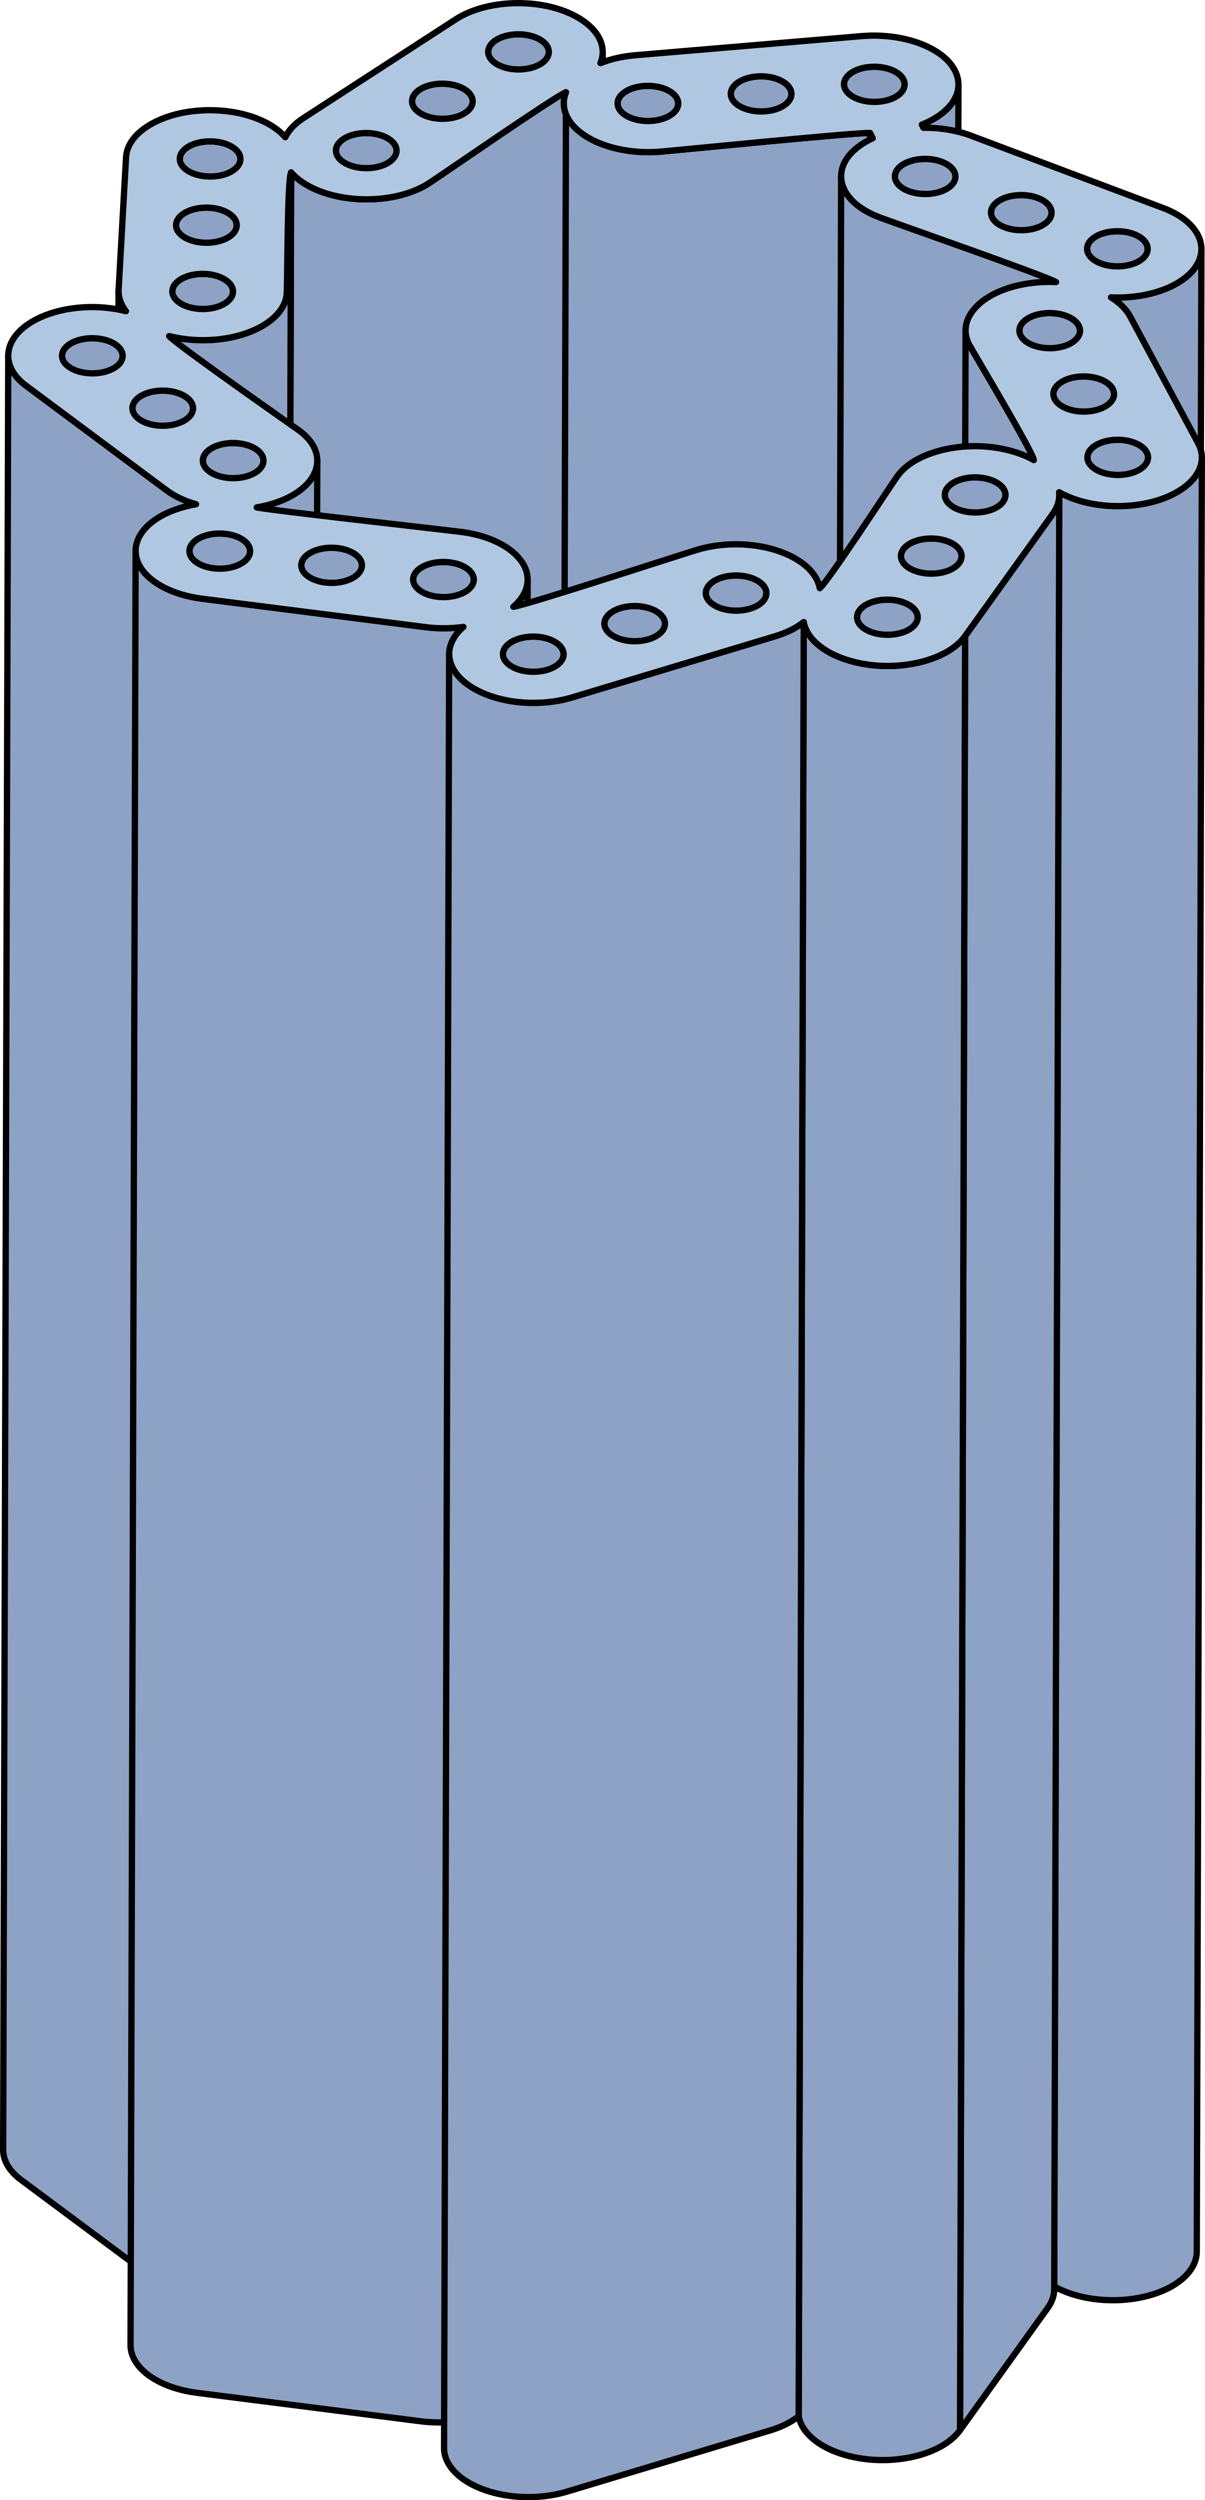
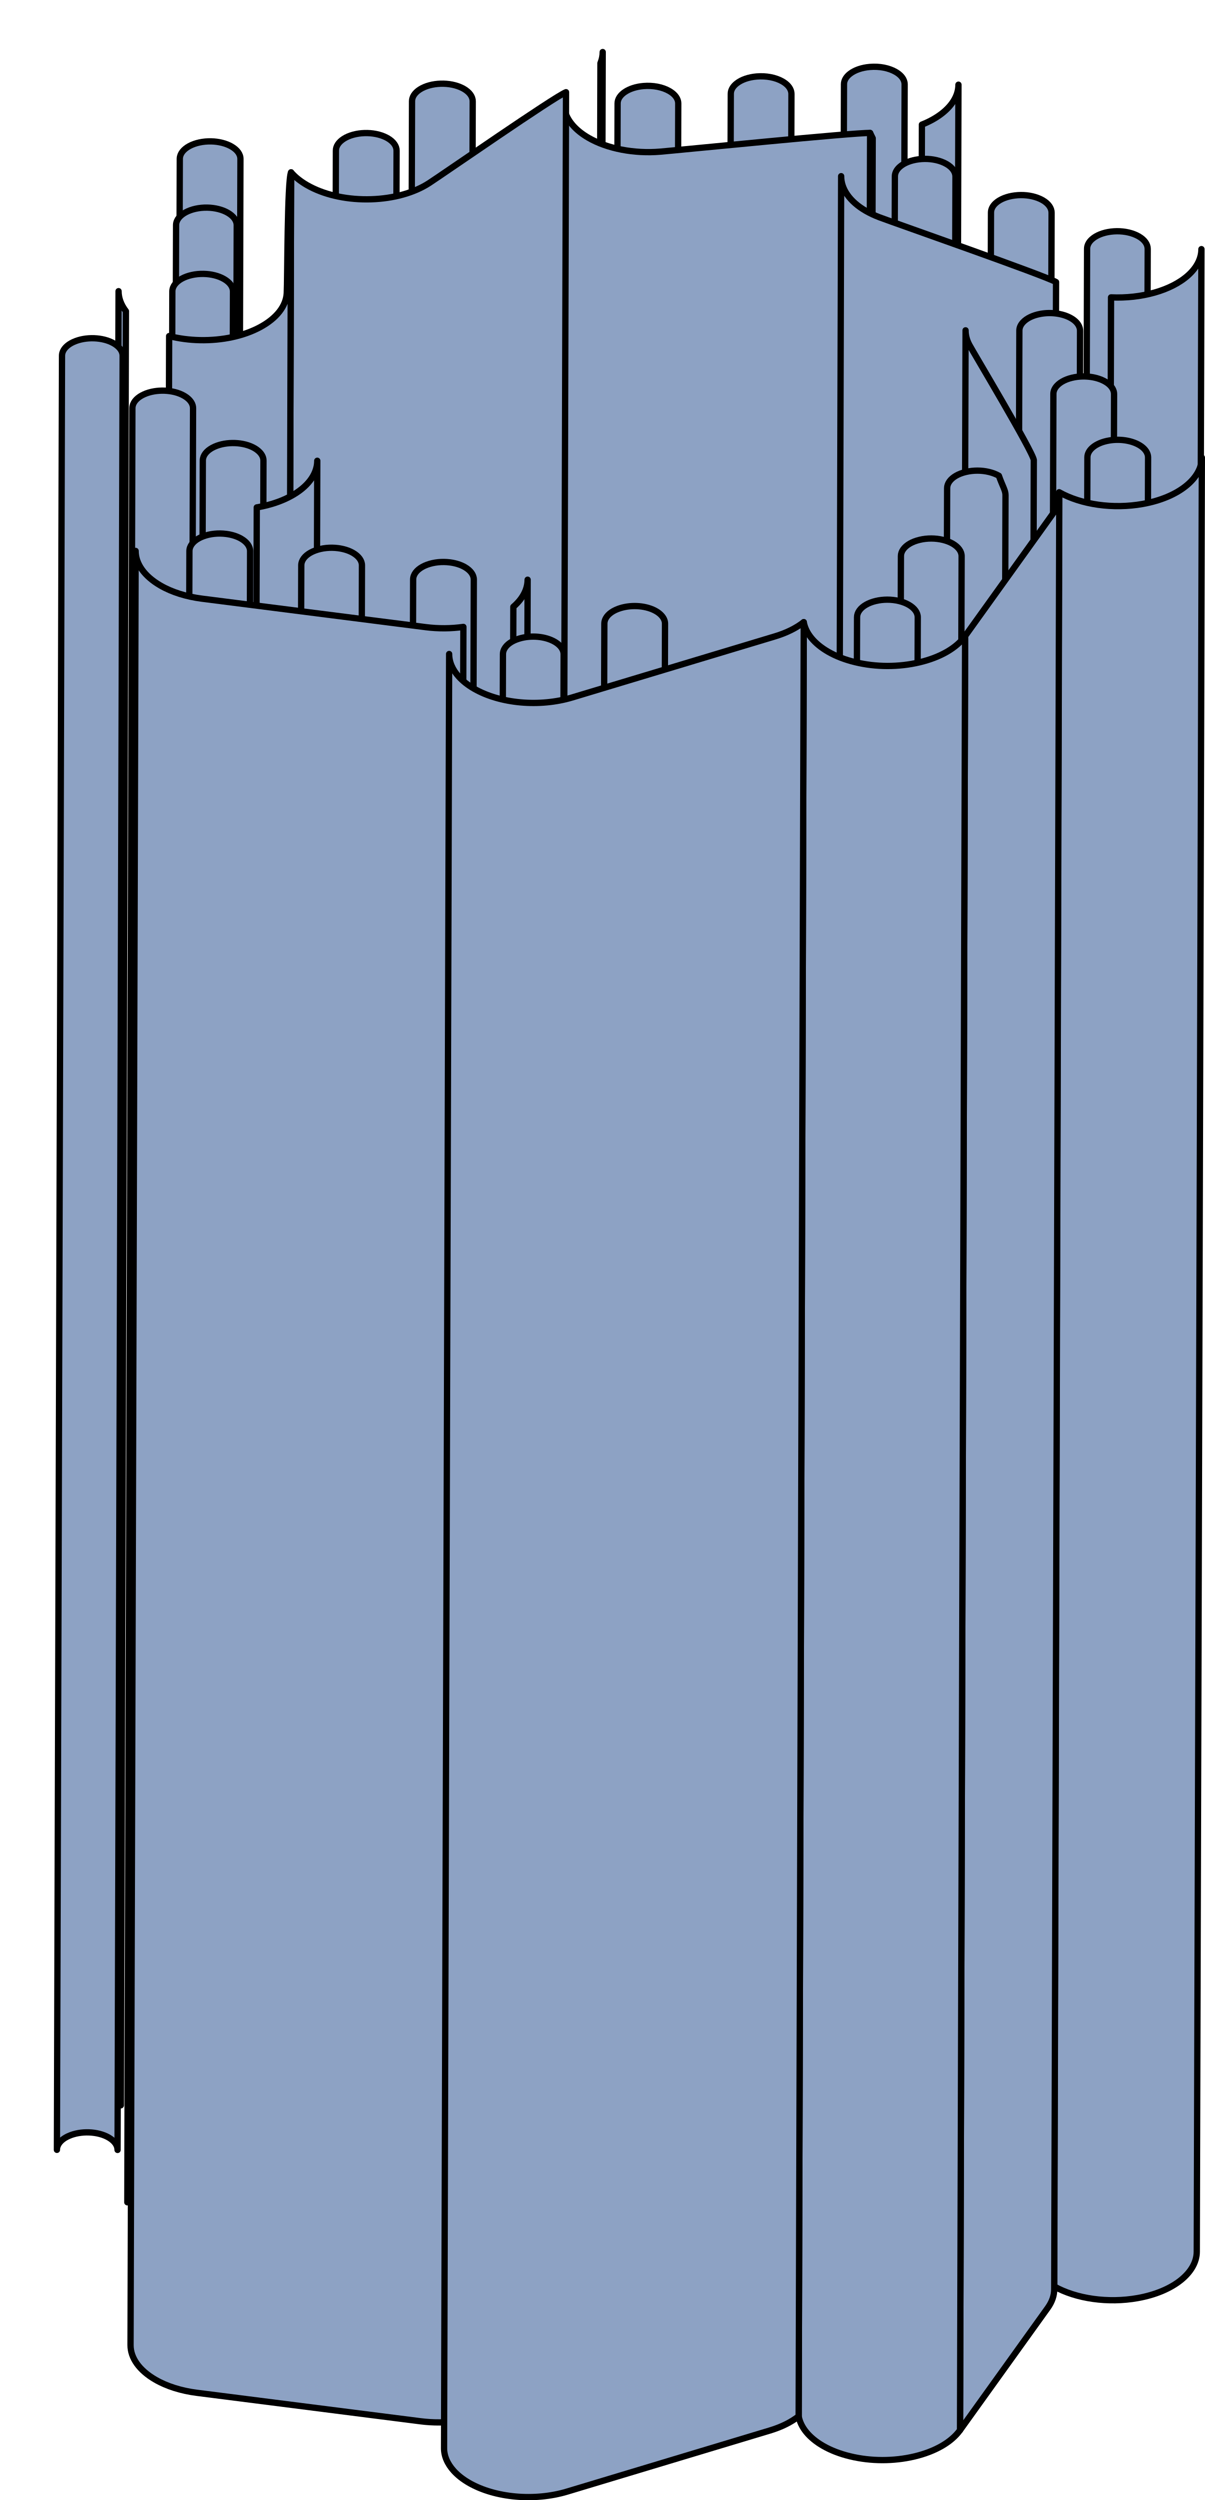
<svg xmlns="http://www.w3.org/2000/svg" version="1.1" id="Layer_1" x="0px" y="0px" width="383.297px" height="795.185px" viewBox="0 0 383.297 795.185" enable-background="new 0 0 383.297 795.185" xml:space="preserve">
  <g>
    <g enable-background="new    ">
-       <path fill="#8DA2C4" stroke="#000000" stroke-width="2" stroke-linecap="round" stroke-linejoin="round" stroke-miterlimit="10" d="    M171.74,12.554c-0.128-0.073-0.263-0.144-0.389-0.209c-1.93-1.003-4.407-1.508-6.978-1.427c-2.576,0.085-4.928,0.742-6.646,1.851    c-1.635,1.059-2.446,2.384-2.45,3.708c-0.537,190.211-1.081,380.402-1.617,570.614c0.003-1.323,0.814-2.648,2.449-3.708    c1.719-1.109,4.069-1.766,6.646-1.851c2.57-0.081,5.047,0.424,6.977,1.427c0.127,0.065,0.262,0.136,0.389,0.21    c1.892,1.092,2.845,2.531,2.841,3.973l1.618-570.614C174.585,15.085,173.631,13.646,171.74,12.554z" />
      <g>
        <path fill="#8DA2C4" stroke="#000000" stroke-width="2" stroke-linecap="round" stroke-linejoin="round" stroke-miterlimit="10" d="     M191.712,16.549l-1.617,570.613c-0.004,1.178-0.24,2.361-0.717,3.529l1.617-570.613C191.473,18.91,191.709,17.726,191.712,16.549     z" />
      </g>
      <path fill="#8DA2C4" stroke="#000000" stroke-width="2" stroke-linecap="round" stroke-linejoin="round" stroke-miterlimit="10" d="    M287.651,26.016c-0.307-1.205-1.254-2.289-2.729-3.14c-2.19-1.265-5.19-1.844-8.23-1.585c-2.558,0.214-4.8,0.992-6.333,2.186    c-1.245,0.969-1.894,2.118-1.897,3.303c-0.537,190.211-1.08,380.402-1.617,570.614c0.003-1.185,0.652-2.334,1.897-3.303    c1.533-1.195,3.774-1.973,6.332-2.186c3.041-0.259,6.041,0.32,8.231,1.585c1.475,0.851,2.422,1.935,2.729,3.14    c0.072,0.281,0.107,0.563,0.105,0.842c0.537-190.211,1.081-380.402,1.618-570.614C287.759,26.578,287.724,26.297,287.651,26.016z" />
      <path fill="#8DA2C4" stroke="#000000" stroke-width="2" stroke-linecap="round" stroke-linejoin="round" stroke-miterlimit="10" d="    M251.642,29.05c-0.305-1.198-1.246-2.286-2.728-3.141c-2.19-1.265-5.19-1.836-8.237-1.582c-2.544,0.214-4.786,0.992-6.326,2.189    c-1.242,0.967-1.894,2.114-1.896,3.303c-0.537,190.211-1.081,380.402-1.618,570.614c0.003-1.188,0.655-2.336,1.896-3.303    c1.54-1.198,3.782-1.976,6.326-2.189c3.048-0.254,6.048,0.316,8.237,1.581c1.481,0.855,2.423,1.942,2.729,3.141    c0.074,0.284,0.109,0.567,0.109,0.848c0.536-190.212,1.08-380.402,1.617-570.614C251.752,29.616,251.716,29.333,251.642,29.05z" />
      <g>
        <path fill="#8DA2C4" stroke="#000000" stroke-width="2" stroke-linecap="round" stroke-linejoin="round" stroke-miterlimit="10" d="     M150.365,32.226l-1.618,570.614c0.004-1.441-0.949-2.881-2.84-3.973c-0.128-0.074-0.262-0.144-0.396-0.213     c-3.971-2.058-10.079-1.865-13.617,0.427c-1.635,1.06-2.446,2.386-2.45,3.71l1.617-570.614c0.004-1.323,0.816-2.649,2.451-3.709     c3.537-2.293,9.646-2.485,13.616-0.428c0.134,0.07,0.269,0.14,0.396,0.214C149.416,29.346,150.369,30.785,150.365,32.226z" />
      </g>
      <path fill="#8DA2C4" stroke="#000000" stroke-width="2" stroke-linecap="round" stroke-linejoin="round" stroke-miterlimit="10" d="    M215.641,32.087c-0.308-1.198-1.254-2.281-2.735-3.137c-2.191-1.265-5.185-1.839-8.231-1.585    c-4.773,0.405-8.216,2.783-8.224,5.498l-1.618,570.614c0.008-2.715,3.451-5.093,8.225-5.498c3.047-0.254,6.04,0.32,8.231,1.586    c1.48,0.854,2.428,1.938,2.734,3.137c0.072,0.279,0.106,0.559,0.105,0.834l1.617-570.614    C215.746,32.646,215.712,32.367,215.641,32.087z" />
      <g>
        <path fill="#8DA2C4" stroke="#000000" stroke-width="2" stroke-linecap="round" stroke-linejoin="round" stroke-miterlimit="10" d="     M304.872,26.931c-0.537,190.211-1.081,380.403-1.618,570.614c-0.009,3.285-1.825,6.47-5.263,9.155     c-1.793,1.397-3.932,2.587-6.362,3.55l1.617-570.614c2.431-0.962,4.569-2.152,6.362-3.549     C303.046,33.401,304.862,30.217,304.872,26.931z" />
      </g>
      <g>
        <polygon fill="#8DA2C4" stroke="#000000" stroke-width="2" stroke-linecap="round" stroke-linejoin="round" stroke-miterlimit="10" points="     277.596,43.975 275.979,614.589 275.153,612.9 276.771,42.287    " />
      </g>
      <g>
        <path fill="#8DA2C4" stroke="#000000" stroke-width="2" stroke-linecap="round" stroke-linejoin="round" stroke-miterlimit="10" d="     M126.148,47.923l-1.618,570.614c0.004-1.44-0.949-2.879-2.839-3.971c-0.128-0.073-0.262-0.143-0.396-0.213     c-3.971-2.057-10.078-1.865-13.616,0.428c-1.634,1.06-2.446,2.385-2.45,3.707c0-8.559,0.057-19.971,0.081-28.53     c0.243-85.595,0.486-171.182,0.728-256.776c0.27-95.105,0.541-190.201,0.81-285.307c0.003-1.323,0.815-2.648,2.449-3.708     c3.538-2.292,9.646-2.484,13.616-0.428c0.135,0.07,0.269,0.14,0.396,0.213C125.199,45.044,126.152,46.483,126.148,47.923z" />
      </g>
      <g>
        <path fill="#8DA2C4" stroke="#000000" stroke-width="2" stroke-linecap="round" stroke-linejoin="round" stroke-miterlimit="10" d="     M177.722,603.424L179.34,32.81c-0.002,0.772,0.095,1.547,0.291,2.318c0.858,3.333,3.485,6.348,7.597,8.722     c5.97,3.447,14.493,5.083,22.813,4.383c6.685-0.564,61.786-6.097,66.73-5.946L275.153,612.9     c-4.944-0.15-60.045,5.383-66.73,5.946c-8.319,0.7-16.844-0.937-22.813-4.383c-4.112-2.374-6.738-5.39-7.597-8.722     C177.817,604.971,177.72,604.196,177.722,603.424z" />
      </g>
      <g>
        <path fill="#8DA2C4" stroke="#000000" stroke-width="2" stroke-linecap="round" stroke-linejoin="round" stroke-miterlimit="10" d="     M76.483,50.559c-0.537,190.211-1.08,380.402-1.617,570.613c0.004-1.499-0.999-2.896-2.85-3.965     c-1.729-0.999-4.036-1.582-6.48-1.633c-2.572-0.053-5.031,0.482-6.916,1.496c-1.878,1.018-2.959,2.4-3.039,3.889     c-0.004,0.063-0.006,0.126-0.006,0.188l1.617-570.613c0-0.063,0.002-0.125,0.006-0.188c0.081-1.489,1.162-2.872,3.039-3.889     c1.885-1.014,4.344-1.549,6.916-1.497c2.444,0.051,4.752,0.634,6.48,1.632C75.485,47.662,76.487,49.06,76.483,50.559z" />
      </g>
      <path fill="#8DA2C4" stroke="#000000" stroke-width="2" stroke-linecap="round" stroke-linejoin="round" stroke-miterlimit="10" d="    M301.1,52.18c-0.479-0.276-1.003-0.527-1.577-0.741c-2.154-0.811-4.739-1.091-7.258-0.781c-2.525,0.313-4.684,1.168-6.076,2.415    c-1.032,0.921-1.537,1.973-1.541,3.02l-1.617,570.613c0.003-1.047,0.508-2.099,1.54-3.02c1.394-1.247,3.552-2.101,6.076-2.415    c2.519-0.31,5.104-0.029,7.259,0.781c0.574,0.215,1.098,0.465,1.576,0.741c1.864,1.076,2.828,2.521,2.824,3.974    c0.537-190.212,1.081-380.402,1.618-570.614C303.928,54.701,302.964,53.257,301.1,52.18z" />
      <g>
        <path fill="#8DA2C4" stroke="#000000" stroke-width="2" stroke-linecap="round" stroke-linejoin="round" stroke-miterlimit="10" d="     M180.044,29.319l-1.618,570.613c-3.72,1.467-39.067,26.01-43.563,28.927c-4.756,3.08-11.307,4.905-18.439,5.131     c-7.139,0.221-14-1.176-19.342-3.938c-0.371-0.191-0.723-0.387-1.072-0.59c-2.044-1.18-3.751-2.547-5.038-4.039L92.588,54.81     c1.287,1.493,2.995,2.86,5.038,4.04c0.351,0.203,0.701,0.398,1.072,0.59c5.342,2.761,12.203,4.158,19.343,3.937     c7.132-0.225,13.683-2.05,18.439-5.131C140.976,55.329,176.323,30.786,180.044,29.319z" />
      </g>
      <path fill="#8DA2C4" stroke="#000000" stroke-width="2" stroke-linecap="round" stroke-linejoin="round" stroke-miterlimit="10" d="    M331.672,63.681c-0.472-0.272-1.001-0.52-1.581-0.737c-2.162-0.815-4.741-1.091-7.26-0.781c-2.512,0.306-4.677,1.165-6.076,2.415    c-1.028,0.922-1.532,1.974-1.535,3.021l-1.617,570.614c0.002-1.047,0.506-2.099,1.535-3.021c1.398-1.249,3.564-2.108,6.076-2.414    c2.518-0.31,5.098-0.034,7.259,0.781c0.58,0.218,1.109,0.464,1.581,0.737c1.865,1.076,2.83,2.523,2.826,3.979l1.617-570.614    C334.501,66.205,333.536,64.758,331.672,63.681z" />
      <g>
        <path fill="#8DA2C4" stroke="#000000" stroke-width="2" stroke-linecap="round" stroke-linejoin="round" stroke-miterlimit="10" d="     M75.302,71.64c-0.537,190.211-1.08,380.402-1.617,570.614c0.004-1.5-1.004-2.905-2.854-3.973c-1.73-1-4.037-1.582-6.481-1.633     c-5.314-0.107-9.788,2.307-9.955,5.385c-0.003,0.059-0.005,0.117-0.005,0.176l1.617-570.614c0-0.059,0.002-0.117,0.006-0.175     c0.167-3.078,4.641-5.493,9.955-5.386c2.444,0.052,4.751,0.634,6.481,1.633C74.298,68.735,75.306,70.14,75.302,71.64z" />
      </g>
      <path fill="#8DA2C4" stroke="#000000" stroke-width="2" stroke-linecap="round" stroke-linejoin="round" stroke-miterlimit="10" d="    M362.247,75.19c-0.479-0.277-1.01-0.523-1.577-0.741c-2.162-0.815-4.741-1.091-7.266-0.785c-2.518,0.31-4.671,1.169-6.075,2.421    c-1.031,0.921-1.535,1.97-1.538,3.015l-1.618,570.614c0.004-1.046,0.508-2.095,1.538-3.015c1.405-1.254,3.558-2.113,6.076-2.422    c2.524-0.307,5.103-0.03,7.265,0.785c0.568,0.218,1.098,0.465,1.577,0.74c1.865,1.078,2.829,2.522,2.825,3.977l1.617-570.613    C365.075,77.712,364.111,76.267,362.247,75.19z" />
      <g>
        <path fill="#8DA2C4" stroke="#000000" stroke-width="2" stroke-linecap="round" stroke-linejoin="round" stroke-miterlimit="10" d="     M265.941,626.64l1.618-570.613c-0.012,4.038,2.668,8.055,7.856,11.05c1.314,0.759,2.782,1.445,4.339,2.035     c5.653,2.125,52.49,18.473,56.162,20.594L334.3,660.32c-3.673-2.123-50.51-18.471-56.163-20.596     c-1.557-0.59-3.023-1.275-4.339-2.034C268.61,634.695,265.931,630.678,265.941,626.64z" />
      </g>
      <path fill="#8DA2C4" stroke="#000000" stroke-width="2" stroke-linecap="round" stroke-linejoin="round" stroke-miterlimit="10" d="    M71.263,88.741c-1.736-1.002-4.037-1.582-6.481-1.633c-5.314-0.107-9.78,2.304-9.954,5.386c-0.004,0.059-0.006,0.117-0.006,0.175    c-0.537,190.211-1.08,380.402-1.617,570.614c0-0.059,0.002-0.117,0.005-0.176c0.174-3.082,4.64-5.492,9.955-5.385    c2.444,0.051,4.744,0.629,6.481,1.633c1.849,1.066,2.857,2.473,2.854,3.975c0.537-190.212,1.08-380.403,1.617-570.614    C74.121,91.215,73.112,89.809,71.263,88.741z" />
      <g>
        <path fill="#8DA2C4" stroke="#000000" stroke-width="2" stroke-linecap="round" stroke-linejoin="round" stroke-miterlimit="10" d="     M382.159,79.23c-0.537,190.211-1.08,380.402-1.617,570.613c-0.009,2.898-1.402,5.809-4.252,8.359     c-5.389,4.811-14.844,7.436-24.5,6.99l1.617-570.614c9.656,0.446,19.111-2.179,24.5-6.989     C380.757,85.038,382.151,82.128,382.159,79.23z" />
      </g>
      <g>
        <path fill="#8DA2C4" stroke="#000000" stroke-width="2" stroke-linecap="round" stroke-linejoin="round" stroke-miterlimit="10" d="     M36.094,663.217c0.537-190.211,1.081-380.402,1.618-570.613c-0.007,2.18,0.811,4.365,2.343,6.367l-1.618,570.613     C36.905,667.582,36.088,665.396,36.094,663.217z" />
      </g>
      <path fill="#8DA2C4" stroke="#000000" stroke-width="2" stroke-linecap="round" stroke-linejoin="round" stroke-miterlimit="10" d="    M343.11,103.515c-0.476-0.885-1.282-1.659-2.399-2.304c-2.548-1.471-6.248-2.006-9.675-1.397    c-2.461,0.439-4.472,1.408-5.675,2.728c-0.735,0.808-1.108,1.688-1.11,2.577l-1.618,570.613c0.003-0.887,0.376-1.768,1.11-2.576    c1.203-1.318,3.215-2.289,5.676-2.727c3.426-0.609,7.127-0.074,9.674,1.396c1.118,0.646,1.924,1.42,2.4,2.305    c0.297,0.549,0.443,1.109,0.441,1.668c0.537-190.211,1.081-380.402,1.618-570.613C343.554,104.625,343.408,104.063,343.11,103.515    z" />
      <g>
        <path fill="#8DA2C4" stroke="#000000" stroke-width="2" stroke-linecap="round" stroke-linejoin="round" stroke-miterlimit="10" d="     M92.588,54.81l-1.617,570.614c-1.227,2.51-1.154,34.533-1.375,38.439c-0.231,4.137-3.239,7.971-8.448,10.789     c-5.221,2.82-12.028,4.291-19.17,4.145c-3.393-0.07-6.717-0.514-9.795-1.297l1.618-570.615c3.078,0.785,6.401,1.227,9.795,1.297     c7.141,0.147,13.949-1.323,19.17-4.144c5.208-2.82,8.216-6.653,8.448-10.79C91.434,89.342,91.362,57.32,92.588,54.81z" />
      </g>
      <g>
        <path fill="#8DA2C4" stroke="#000000" stroke-width="2" stroke-linecap="round" stroke-linejoin="round" stroke-miterlimit="10" d="     M39.013,113.163c-0.537,190.211-1.081,380.402-1.618,570.614c0.003-1.238-0.705-2.436-2.04-3.43     c-0.257-0.191-0.531-0.371-0.818-0.537c-3.43-1.98-8.902-2.178-12.725-0.453c-2.432,1.09-3.703,2.73-3.708,4.391l0,0     c0.537-190.212,1.081-380.402,1.618-570.614c0.004-1.66,1.276-3.3,3.707-4.392c3.822-1.725,9.296-1.526,12.725,0.454     c0.287,0.166,0.562,0.347,0.818,0.538C38.308,110.729,39.016,111.925,39.013,113.163z" />
      </g>
      <path fill="#8DA2C4" stroke="#000000" stroke-width="2" stroke-linecap="round" stroke-linejoin="round" stroke-miterlimit="10" d="    M353.935,123.667c-0.476-0.884-1.282-1.659-2.399-2.303c-2.548-1.471-6.255-2.002-9.681-1.394    c-2.461,0.438-4.474,1.408-5.675,2.728c-0.733,0.807-1.106,1.689-1.109,2.581l-1.618,570.614c0.003-0.891,0.377-1.773,1.11-2.582    c1.2-1.318,3.214-2.289,5.674-2.727c3.426-0.609,7.134-0.078,9.681,1.393c1.117,0.645,1.924,1.42,2.399,2.305    c0.296,0.551,0.442,1.115,0.44,1.676c0.537-190.211,1.08-380.401,1.617-570.613C354.376,124.783,354.23,124.218,353.935,123.667z" />
      <path fill="#8DA2C4" stroke="#000000" stroke-width="2" stroke-linecap="round" stroke-linejoin="round" stroke-miterlimit="10" d="    M59.37,126.4c-0.262-0.188-0.537-0.369-0.83-0.539c-3.428-1.979-8.896-2.175-12.711-0.453c-2.025,0.91-3.316,2.23-3.639,3.712    c-0.049,0.23-0.073,0.459-0.074,0.688l-1.617,570.614c0-0.229,0.025-0.457,0.074-0.688c0.322-1.482,1.612-2.803,3.638-3.713    c3.815-1.721,9.283-1.525,12.711,0.453c0.294,0.17,0.568,0.352,0.831,0.539c1.338,0.996,2.042,2.197,2.039,3.438    c0.536-190.212,1.08-380.403,1.617-570.614C61.413,128.597,60.709,127.396,59.37,126.4z" />
      <path fill="#8DA2C4" stroke="#000000" stroke-width="2" stroke-linecap="round" stroke-linejoin="round" stroke-miterlimit="10" d="    M364.751,143.823c-0.476-0.885-1.281-1.659-2.398-2.304c-2.548-1.471-6.255-2.01-9.682-1.394    c-4.123,0.733-6.774,2.936-6.781,5.316c-0.537,190.211-1.08,380.402-1.617,570.613c0.006-2.379,2.658-4.582,6.781-5.314    c3.426-0.617,7.133-0.078,9.681,1.393c1.117,0.645,1.923,1.42,2.399,2.305c0.296,0.547,0.441,1.109,0.439,1.67    c0.537-190.213,1.081-380.403,1.618-570.615C365.192,144.933,365.047,144.371,364.751,143.823z" />
      <g>
        <path fill="#8DA2C4" stroke="#000000" stroke-width="2" stroke-linecap="round" stroke-linejoin="round" stroke-miterlimit="10" d="     M305.518,675.676c0.537-190.212,1.081-380.402,1.618-570.614c-0.005,1.557,0.4,3.123,1.225,4.653     c1.285,2.41,20.213,33.994,20.481,36.611l-1.618,570.613c-0.269-2.617-19.195-34.201-20.481-36.611     C305.919,678.799,305.513,677.232,305.518,675.676z" />
      </g>
      <g>
        <path fill="#8DA2C4" stroke="#000000" stroke-width="2" stroke-linecap="round" stroke-linejoin="round" stroke-miterlimit="10" d="     M83.805,146.498c-0.537,190.211-1.081,380.403-1.618,570.614c0.004-1.238-0.705-2.434-2.041-3.43     c-0.255-0.191-0.53-0.371-0.824-0.541c-3.429-1.98-8.896-2.176-12.711-0.453c-2.031,0.914-3.321,2.234-3.638,3.713     c-0.05,0.23-0.074,0.461-0.075,0.691l0,0c0.537-190.212,1.081-380.402,1.618-570.614c0.001-0.229,0.025-0.46,0.074-0.692     c0.316-1.478,1.606-2.798,3.638-3.712c3.814-1.722,9.283-1.526,12.712,0.453c0.294,0.169,0.569,0.35,0.824,0.542     C83.1,144.063,83.808,145.259,83.805,146.498z" />
      </g>
      <g>
-         <path fill="#8DA2C4" stroke="#000000" stroke-width="2" stroke-linecap="round" stroke-linejoin="round" stroke-miterlimit="10" d="     M319.839,157.421c-0.537,190.211-1.081,380.402-1.617,570.614c0.004-1.459-0.984-2.893-2.852-3.971     c-0.888-0.512-1.934-0.91-3.106-1.197c-2.377-0.578-5.005-0.582-7.382-0.016c-2.384,0.566-4.236,1.635-5.227,3.01     c-0.498,0.693-0.74,1.42-0.742,2.139l0,0c0.537-190.212,1.08-380.403,1.617-570.614c0.002-0.719,0.245-1.445,0.742-2.139     c0.991-1.375,2.844-2.444,5.227-3.008c2.377-0.567,5.006-0.564,7.382,0.015c1.174,0.288,2.22,0.686,3.107,1.198     C318.854,154.529,319.843,155.962,319.839,157.421z" />
+         <path fill="#8DA2C4" stroke="#000000" stroke-width="2" stroke-linecap="round" stroke-linejoin="round" stroke-miterlimit="10" d="     M319.839,157.421c-0.537,190.211-1.081,380.402-1.617,570.614c0.004-1.459-0.984-2.893-2.852-3.971     c-0.888-0.512-1.934-0.91-3.106-1.197c-2.377-0.578-5.005-0.582-7.382-0.016c-2.384,0.566-4.236,1.635-5.227,3.01     l0,0c0.537-190.212,1.08-380.403,1.617-570.614c0.002-0.719,0.245-1.445,0.742-2.139     c0.991-1.375,2.844-2.444,5.227-3.008c2.377-0.567,5.006-0.564,7.382,0.015c1.174,0.288,2.22,0.686,3.107,1.198     C318.854,154.529,319.843,155.962,319.839,157.421z" />
      </g>
      <g>
-         <path fill="#8DA2C4" stroke="#000000" stroke-width="2" stroke-linecap="round" stroke-linejoin="round" stroke-miterlimit="10" d="     M1,683.715l1.618-570.613c-0.01,3.341,1.833,6.71,5.648,9.55c0.703,0.516,40.638,30.237,44.793,33.334     c0.702,0.516,1.461,1.013,2.26,1.474c2.057,1.187,4.442,2.175,7.043,2.919l-1.617,570.615c-2.602-0.746-4.987-1.732-7.043-2.92     c-0.799-0.461-1.559-0.959-2.261-1.475c-4.154-3.098-44.09-32.818-44.793-33.334C2.833,690.426,0.991,687.057,1,683.715z" />
-       </g>
+         </g>
      <g>
        <path fill="#8DA2C4" stroke="#000000" stroke-width="2" stroke-linecap="round" stroke-linejoin="round" stroke-miterlimit="10" d="     M382.297,145.535l-1.618,570.613c-0.018,6.596-7.367,12.703-18.801,14.744c-9.384,1.674-19.543,0.246-26.592-3.727l1.617-570.614     c7.049,3.974,17.208,5.4,26.592,3.727C374.929,158.238,382.278,152.131,382.297,145.535z" />
      </g>
      <g>
        <path fill="#8DA2C4" stroke="#000000" stroke-width="2" stroke-linecap="round" stroke-linejoin="round" stroke-miterlimit="10" d="     M100.919,146.54c-0.537,190.211-1.081,380.401-1.618,570.614c-0.002,0.629-0.069,1.264-0.204,1.898     c-0.875,4.104-4.463,7.764-10.1,10.301c-2.672,1.205-5.709,2.098-8.938,2.635l1.617-570.614c3.229-0.538,6.267-1.431,8.939-2.636     c5.637-2.536,9.224-6.197,10.099-10.299C100.849,147.804,100.917,147.17,100.919,146.54z" />
      </g>
      <g>
        <path fill="#8DA2C4" stroke="#000000" stroke-width="2" stroke-linecap="round" stroke-linejoin="round" stroke-miterlimit="10" d="     M79.554,175.295c-0.537,190.211-1.08,380.402-1.617,570.613c0.004-1.477-1.004-2.908-2.863-3.982     c-1.302-0.752-2.94-1.271-4.75-1.5c-2.515-0.32-5.098-0.055-7.262,0.752c-2.173,0.803-3.66,2.055-4.207,3.51     c-0.146,0.391-0.218,0.785-0.219,1.176l1.618-570.614c0.001-0.391,0.073-0.785,0.218-1.176c0.547-1.456,2.035-2.706,4.207-3.509     c2.165-0.808,4.748-1.073,7.263-0.752c1.809,0.229,3.448,0.749,4.75,1.5C78.55,172.385,79.558,173.818,79.554,175.295z" />
      </g>
      <g>
        <path fill="#8DA2C4" stroke="#000000" stroke-width="2" stroke-linecap="round" stroke-linejoin="round" stroke-miterlimit="10" d="     M305.882,176.875c-0.537,190.211-1.08,380.402-1.617,570.613c0.004-1.459-0.987-2.893-2.855-3.971     c-0.888-0.512-1.927-0.914-3.1-1.201c-2.384-0.576-5.006-0.582-7.383-0.016c-2.383,0.564-4.236,1.633-5.227,3.008     c-0.498,0.695-0.74,1.42-0.742,2.141l1.617-570.615c0.002-0.719,0.245-1.445,0.742-2.139c0.99-1.375,2.844-2.443,5.227-3.008     c2.377-0.567,4.999-0.56,7.383,0.015c1.173,0.288,2.213,0.689,3.1,1.202C304.896,173.983,305.886,175.416,305.882,176.875z" />
      </g>
      <g>
        <path fill="#8DA2C4" stroke="#000000" stroke-width="2" stroke-linecap="round" stroke-linejoin="round" stroke-miterlimit="10" d="     M115.133,179.811c-0.537,190.212-1.081,380.402-1.618,570.613c0.004-1.475-1.001-2.9-2.86-3.975     c-1.296-0.748-2.94-1.264-4.749-1.5c-2.517-0.32-5.092-0.053-7.265,0.752c-2.165,0.807-3.66,2.053-4.204,3.51     c-0.148,0.393-0.221,0.787-0.222,1.178l0,0c0.537-190.211,1.081-380.402,1.618-570.613c0.001-0.392,0.073-0.787,0.221-1.179     c0.545-1.457,2.039-2.703,4.205-3.51c2.172-0.804,4.748-1.072,7.264-0.752c1.809,0.236,3.453,0.752,4.749,1.5     C114.132,176.909,115.137,178.336,115.133,179.811z" />
      </g>
      <g>
        <path fill="#8DA2C4" stroke="#000000" stroke-width="2" stroke-linecap="round" stroke-linejoin="round" stroke-miterlimit="10" d="     M150.713,184.333l-1.617,570.614c0.004-1.475-1.001-2.9-2.854-3.971c-1.303-0.752-2.947-1.27-4.749-1.502     c-2.522-0.316-5.104-0.051-7.271,0.75c-2.165,0.807-3.66,2.053-4.206,3.508c-0.146,0.393-0.218,0.787-0.218,1.178     c0.536-190.213,1.08-380.403,1.617-570.615c0.001-0.391,0.072-0.785,0.218-1.177c0.546-1.456,2.042-2.702,4.207-3.509     c2.165-0.8,4.748-1.065,7.27-0.748c1.802,0.232,3.446,0.748,4.749,1.5C149.713,181.433,150.718,182.859,150.713,184.333z" />
      </g>
      <g>
-         <path fill="#8DA2C4" stroke="#000000" stroke-width="2" stroke-linecap="round" stroke-linejoin="round" stroke-miterlimit="10" d="     M243.787,188.646c-0.537,190.211-1.081,380.403-1.618,570.614c0.003-0.875-0.351-1.764-1.099-2.594     c-0.462-0.516-1.049-0.98-1.745-1.381c-2.994-1.729-7.527-2.135-11.277-1.008c-2.273,0.688-3.96,1.852-4.722,3.277     c-0.298,0.549-0.446,1.111-0.448,1.67c0.537-190.212,1.081-380.403,1.618-570.614c0.001-0.559,0.149-1.12,0.448-1.669     c0.761-1.427,2.447-2.591,4.722-3.277c3.749-1.127,8.282-0.722,11.276,1.006c0.696,0.402,1.284,0.866,1.746,1.383     C243.437,186.882,243.79,187.771,243.787,188.646z" />
-       </g>
+         </g>
      <g>
        <path fill="#8DA2C4" stroke="#000000" stroke-width="2" stroke-linecap="round" stroke-linejoin="round" stroke-miterlimit="10" d="     M167.832,184.37l-1.618,570.615c-0.003,1.088-0.204,2.186-0.611,3.275c-0.72,1.92-2.053,3.73-3.928,5.346l1.617-570.615     c1.875-1.614,3.208-3.424,3.929-5.345C167.628,186.556,167.829,185.458,167.832,184.37z" />
      </g>
      <g>
        <path fill="#8DA2C4" stroke="#000000" stroke-width="2" stroke-linecap="round" stroke-linejoin="round" stroke-miterlimit="10" d="     M291.928,196.324c-0.537,190.211-1.081,380.403-1.618,570.614c0.004-1.459-0.987-2.893-2.855-3.971     c-0.889-0.512-1.934-0.92-3.1-1.203c-4.914-1.189-10.569,0.152-12.609,2.994c-0.498,0.695-0.742,1.424-0.744,2.145l1.618-570.614     c0.002-0.721,0.245-1.449,0.744-2.144c2.04-2.842,7.695-4.184,12.608-2.994c1.166,0.284,2.212,0.69,3.1,1.202     C290.939,193.432,291.932,194.864,291.928,196.324z" />
      </g>
      <g>
        <path fill="#8DA2C4" stroke="#000000" stroke-width="2" stroke-linecap="round" stroke-linejoin="round" stroke-miterlimit="10" d="     M211.534,198.36l-1.617,570.614c0.002-0.875-0.352-1.766-1.102-2.594c-0.455-0.514-1.049-0.98-1.746-1.383     c-2.994-1.729-7.527-2.127-11.274-1c-2.275,0.686-3.962,1.852-4.729,3.273c-0.295,0.547-0.441,1.105-0.443,1.662l1.617-570.613     c0.002-0.557,0.148-1.116,0.443-1.662c0.768-1.423,2.455-2.588,4.73-3.273c3.746-1.128,8.28-0.73,11.274,0.999     c0.696,0.402,1.29,0.87,1.745,1.383C211.183,196.596,211.536,197.485,211.534,198.36z" />
      </g>
      <g>
        <path fill="#8DA2C4" stroke="#000000" stroke-width="2" stroke-linecap="round" stroke-linejoin="round" stroke-miterlimit="10" d="     M41.521,745.832c0.537-190.211,1.081-380.402,1.618-570.614c-0.012,4.092,2.774,8.05,7.919,11.02     c3.621,2.09,8.179,3.531,13.191,4.169c6.662,0.848,66.155,8.412,71.161,9.053c4,0.509,8.072,0.479,11.989-0.074L145.781,770     c-3.916,0.553-7.989,0.582-11.988,0.074c-5.006-0.641-64.499-8.205-71.161-9.053c-5.014-0.639-9.57-2.078-13.191-4.17     C44.296,753.883,41.509,749.924,41.521,745.832z" />
      </g>
      <g>
        <path fill="#8DA2C4" stroke="#000000" stroke-width="2" stroke-linecap="round" stroke-linejoin="round" stroke-miterlimit="10" d="     M336.952,157.499c-0.537,190.211-1.081,380.402-1.617,570.615c-0.006,2.01-0.699,4.006-2.052,5.898     c-2.589,3.605-25.276,35.215-27.91,38.896l1.618-570.615c2.633-3.682,25.32-35.291,27.91-38.896     C336.254,161.504,336.946,159.509,336.952,157.499z" />
      </g>
      <g>
        <path fill="#8DA2C4" stroke="#000000" stroke-width="2" stroke-linecap="round" stroke-linejoin="round" stroke-miterlimit="10" d="     M179.288,208.083l-1.617,570.614c0.002-0.895-0.369-1.783-1.104-2.6c-0.468-0.514-1.057-0.979-1.752-1.379     c-2.994-1.729-7.528-2.135-11.27-1.004c-2.288,0.686-3.967,1.848-4.736,3.271c-0.297,0.547-0.445,1.109-0.447,1.666     l1.618-570.613c0.001-0.558,0.149-1.119,0.446-1.667c0.77-1.423,2.449-2.584,4.736-3.27c3.741-1.131,8.275-0.726,11.271,1.003     c0.694,0.401,1.283,0.866,1.751,1.378C178.919,206.301,179.29,207.189,179.288,208.083z" />
      </g>
      <g>
        <path fill="#8DA2C4" stroke="#000000" stroke-width="2" stroke-linecap="round" stroke-linejoin="round" stroke-miterlimit="10" d="     M306.991,202.293l-1.618,570.615c-2.741,3.811-7.885,6.779-14.495,8.35c-6.621,1.57-13.89,1.555-20.479-0.045     c-3.237-0.781-6.133-1.902-8.604-3.328c-4.412-2.547-7.123-5.875-7.753-9.4l1.618-570.614c0.63,3.524,3.341,6.853,7.752,9.4     c2.472,1.427,5.366,2.547,8.604,3.328c6.59,1.601,13.857,1.615,20.479,0.045C299.106,209.073,304.25,206.105,306.991,202.293z" />
      </g>
      <g>
-         <path fill="#B0C7E1" stroke="#000000" stroke-width="2" stroke-linecap="round" stroke-linejoin="round" stroke-miterlimit="10" d="     M306.991,202.293c-2.741,3.812-7.885,6.779-14.495,8.35c-6.622,1.57-13.89,1.556-20.479-0.045     c-3.237-0.781-6.132-1.901-8.604-3.328c-4.411-2.547-7.122-5.875-7.752-9.4c-2.396,1.88-5.48,3.414-9.107,4.508     c-6.018,1.81-58.481,17.616-64.51,19.435c-10.388,3.129-22.957,2.009-31.27-2.791c-1.94-1.121-3.57-2.407-4.846-3.819     c-3.311-3.674-3.963-7.874-1.828-11.821c0.773-1.434,1.881-2.772,3.299-3.996c-3.917,0.553-7.989,0.583-11.989,0.074     c-5.006-0.641-64.499-8.205-71.161-9.053c-5.013-0.638-9.57-2.079-13.191-4.169c-6.512-3.76-9.246-9.101-7.309-14.295     c1.518-4.04,5.653-7.494,11.662-9.728c2.184-0.812,4.515-1.427,6.951-1.836c-2.601-0.745-4.986-1.732-7.043-2.919     c-0.799-0.461-1.558-0.958-2.26-1.474c-4.155-3.097-44.09-32.819-44.793-33.334c-9.075-6.753-6.991-16.507,4.638-21.742     c7.827-3.528,18.266-4.202,27.15-1.939c-1.642-2.145-2.463-4.501-2.329-6.834c0.22-3.907,2.151-38.233,2.371-42.148     c0.23-4.136,3.232-7.965,8.448-10.782c5.215-2.824,12.022-4.294,19.163-4.147c6.785,0.14,13.172,1.748,17.984,4.526     c2.044,1.18,3.75,2.555,5.051,4.055c1.088-2.245,3.043-4.32,5.776-6.086c4.495-2.916,43.936-28.484,48.431-31.399     c4.756-3.082,11.307-4.907,18.438-5.132c7.133-0.225,14.002,1.176,19.344,3.938c0.37,0.191,0.722,0.387,1.071,0.589     c6.692,3.864,9.307,9.348,7.191,14.528c3.321-1.316,7.109-2.179,11.154-2.518c6.692-0.568,65.274-5.508,72.025-6.08     c8.307-0.7,16.836,0.94,22.807,4.388c4.111,2.373,6.737,5.389,7.59,8.717c1.061,4.095-0.711,8.18-4.963,11.501     c-1.793,1.397-3.932,2.587-6.362,3.549l0.482,0.999c5.32-0.059,10.568,0.803,15.083,2.499c1.57,0.59,55.42,20.856,61.147,23.009     c1.569,0.589,3.024,1.275,4.346,2.039c8.906,5.142,10.423,13.299,3.603,19.408c-5.389,4.811-14.844,7.435-24.5,6.989     c2.753,1.707,4.839,3.778,6.049,6.019c1.999,3.742,20.342,37.898,21.628,40.309c4.387,8.168-3.5,16.857-17.589,19.372     c-9.384,1.673-19.543,0.247-26.592-3.727c0.244,2.329-0.438,4.656-2.002,6.845C332.312,167.002,309.624,198.612,306.991,202.293z      M257.847,181.482c1.574,1.748,2.553,3.642,2.907,5.581c2.687-2.102,22.075-31.963,24.714-35.642     c2.741-3.819,7.885-6.786,14.496-8.357c6.603-1.566,13.876-1.548,20.479,0.051c3.147,0.759,5.973,1.84,8.399,3.211     c-0.269-2.617-19.196-34.201-20.481-36.611c-2.129-3.955-1.466-8.15,1.855-11.811c3.32-3.661,8.904-6.345,15.733-7.561     c3.235-0.579,6.62-0.792,9.968-0.638c-3.672-2.122-50.509-18.47-56.162-20.594c-1.557-0.59-3.024-1.275-4.339-2.035     c-8.913-5.146-10.423-13.308-3.604-19.408c1.591-1.419,3.53-2.659,5.783-3.694l-0.824-1.688     c-4.944-0.151-60.046,5.382-66.73,5.946c-8.32,0.7-16.844-0.936-22.813-4.383c-4.111-2.374-6.738-5.389-7.597-8.722     c-0.495-1.946-0.358-3.918,0.413-5.809c-3.721,1.467-39.068,26.01-43.563,28.926c-4.757,3.081-11.308,4.906-18.439,5.131     c-7.14,0.221-14.001-1.176-19.343-3.937c-0.371-0.191-0.722-0.387-1.072-0.59c-2.043-1.18-3.751-2.547-5.038-4.04     c-1.226,2.511-1.154,34.533-1.374,38.44c-0.232,4.136-3.24,7.97-8.448,10.79c-5.221,2.82-12.029,4.291-19.17,4.144     c-3.394-0.07-6.717-0.513-9.795-1.297c1.839,2.392,40.755,29.592,41.452,30.112c4.391,3.269,6.335,7.332,5.461,11.442     c-0.875,4.103-4.462,7.764-10.099,10.299c-2.673,1.205-5.71,2.098-8.939,2.636c2.613,0.745,58.39,6.963,65.044,7.807     c5.013,0.637,9.572,2.079,13.198,4.172c6.513,3.76,9.239,9.105,7.303,14.292c-0.721,1.92-2.054,3.73-3.929,5.345     c4.407-0.623,52.36-16.286,58.447-18.122c10.387-3.129,22.949-2.006,31.262,2.793     C254.942,178.783,256.571,180.07,257.847,181.482 M204.674,27.365c-5.26,0.446-8.904,3.288-8.116,6.337     c0.306,1.198,1.247,2.285,2.729,3.14c2.189,1.265,5.185,1.84,8.23,1.585c5.261-0.446,8.904-3.288,8.124-6.34     c-0.308-1.198-1.254-2.281-2.735-3.137C210.714,27.686,207.721,27.111,204.674,27.365 M352.671,140.125     c-5.079,0.904-7.926,4.037-6.344,6.985c0.477,0.877,1.283,1.652,2.406,2.3c2.548,1.471,6.248,2.005,9.674,1.397     c2.454-0.442,4.467-1.412,5.668-2.731c1.202-1.32,1.441-2.835,0.676-4.254c-0.476-0.885-1.281-1.659-2.398-2.304     C359.805,140.048,356.098,139.51,352.671,140.125 M139.028,189.776c5.196,0.664,10.347-1.25,11.463-4.258     c0.702-1.873-0.283-3.8-2.633-5.156c-1.303-0.752-2.947-1.269-4.749-1.5c-2.521-0.317-5.104-0.052-7.27,0.748     c-2.165,0.807-3.661,2.053-4.207,3.509c-0.695,1.876,0.296,3.801,2.646,5.158C135.581,189.028,137.22,189.548,139.028,189.776      M103.446,185.254c5.197,0.663,10.342-1.253,11.465-4.258c0.701-1.873-0.283-3.8-2.64-5.161c-1.296-0.748-2.94-1.264-4.749-1.5     c-2.516-0.32-5.092-0.052-7.264,0.752c-2.166,0.807-3.66,2.053-4.205,3.51c-0.703,1.872,0.295,3.8,2.645,5.157     C100.001,184.505,101.639,185.025,103.446,185.254 M285.954,201.473c2.383-0.564,4.248-1.633,5.227-3.009     c1.516-2.101,0.681-4.5-2.109-6.111c-0.888-0.512-1.934-0.918-3.1-1.202c-4.913-1.19-10.568,0.152-12.608,2.994     c-1.51,2.105-0.682,4.508,2.108,6.119c0.888,0.513,1.928,0.915,3.105,1.198C280.948,202.037,283.571,202.043,285.954,201.473      M238.612,193.584c4.721-1.419,6.541-4.799,4.076-7.531c-0.462-0.517-1.05-0.981-1.746-1.383     c-2.994-1.729-7.527-2.134-11.276-1.006c-2.274,0.686-3.961,1.851-4.722,3.277c-0.775,1.426-0.537,2.938,0.653,4.257     c0.462,0.517,1.05,0.981,1.745,1.382C230.337,194.31,234.864,194.712,238.612,193.584 M206.364,203.301     c4.708-1.419,6.541-4.799,4.068-7.534c-0.455-0.513-1.049-0.981-1.745-1.383c-2.994-1.729-7.528-2.127-11.274-0.999     c-2.275,0.685-3.963,1.85-4.73,3.273c-0.769,1.423-0.531,2.935,0.66,4.262c0.468,0.512,1.056,0.977,1.752,1.378     C198.089,204.027,202.615,204.429,206.364,203.301 M292.265,50.658c-2.525,0.313-4.684,1.168-6.076,2.415     c-2.465,2.2-1.926,5.142,1.286,6.996c0.473,0.273,1.001,0.52,1.575,0.733c4.471,1.685,10.455,0.951,13.337-1.633     c2.463-2.201,1.918-5.139-1.287-6.989c-0.479-0.276-1.003-0.527-1.577-0.741C297.368,50.628,294.783,50.348,292.265,50.658      M65.343,77.203c2.571,0.052,5.031-0.476,6.909-1.493c1.878-1.017,2.958-2.399,3.045-3.892c0.088-1.566-0.926-3.041-2.848-4.15     c-1.73-0.999-4.037-1.582-6.481-1.633c-5.314-0.107-9.788,2.308-9.955,5.386c-0.086,1.567,0.921,3.045,2.843,4.154     C60.593,76.577,62.893,77.155,65.343,77.203 M64.781,87.108c-5.314-0.107-9.78,2.304-9.954,5.386     c-0.087,1.566,0.927,3.041,2.849,4.15c1.737,1.003,4.037,1.582,6.481,1.633c2.57,0.052,5.031-0.476,6.908-1.494     c1.879-1.017,2.959-2.399,3.046-3.892c0.087-1.567-0.927-3.042-2.849-4.151C69.526,87.739,67.226,87.16,64.781,87.108      M35.296,117.571c2.039-0.91,3.329-2.23,3.64-3.712c0.322-1.481-0.379-2.945-1.964-4.125c-0.257-0.191-0.531-0.373-0.818-0.538     c-3.429-1.979-8.902-2.178-12.725-0.454c-4.195,1.884-4.938,5.401-1.673,7.837c0.263,0.188,0.543,0.372,0.83,0.538     C26.014,119.097,31.481,119.293,35.296,117.571 M341.854,119.97c-2.461,0.438-4.474,1.408-5.675,2.728     c-1.195,1.316-1.435,2.831-0.669,4.258c0.469,0.881,1.281,1.658,2.399,2.304c2.547,1.47,6.255,2.001,9.681,1.393     c2.46-0.438,4.472-1.408,5.674-2.728c1.195-1.316,1.436-2.831,0.67-4.258c-0.476-0.884-1.282-1.659-2.399-2.303     C348.987,119.892,345.28,119.361,341.854,119.97 M174.108,213.021c2.281-0.689,3.961-1.85,4.736-3.277     c0.768-1.422,0.531-2.934-0.66-4.261c-0.468-0.513-1.057-0.978-1.751-1.378c-2.995-1.729-7.529-2.135-11.271-1.003     c-2.287,0.686-3.967,1.847-4.736,3.27c-0.773,1.427-0.537,2.938,0.662,4.261c0.461,0.517,1.048,0.98,1.744,1.382     C165.827,213.744,170.361,214.149,174.108,213.021 M75.13,179.979c2.165-0.807,3.654-2.049,4.206-3.509     c0.696-1.869-0.294-3.8-2.645-5.157c-1.302-0.752-2.941-1.271-4.75-1.5c-2.515-0.32-5.098-0.055-7.263,0.752     c-2.172,0.803-3.66,2.053-4.207,3.509c-0.694,1.87,0.289,3.797,2.646,5.157c1.296,0.749,2.935,1.269,4.743,1.497     C70.382,181.052,72.958,180.782,75.13,179.979 M343.11,103.515c-0.476-0.885-1.282-1.659-2.399-2.304     c-2.548-1.471-6.248-2.006-9.675-1.397c-2.461,0.439-4.472,1.408-5.675,2.728c-1.201,1.32-1.435,2.831-0.669,4.258     c0.476,0.884,1.283,1.659,2.398,2.304c2.548,1.471,6.25,2.006,9.683,1.394c2.453-0.435,4.466-1.404,5.66-2.728     C343.636,106.448,343.882,104.938,343.11,103.515 M322.831,62.163c-2.512,0.306-4.677,1.165-6.076,2.415     c-2.457,2.204-1.919,5.146,1.287,6.996c0.473,0.273,1.008,0.523,1.582,0.738c2.162,0.814,4.74,1.091,7.266,0.785     c2.518-0.31,4.671-1.168,6.07-2.418c2.463-2.201,1.918-5.146-1.288-6.997c-0.472-0.272-1.001-0.52-1.581-0.737     C327.929,62.129,325.35,61.853,322.831,62.163 M353.404,73.664c-2.518,0.31-4.671,1.169-6.075,2.421     c-2.464,2.201-1.92,5.139,1.291,6.993c0.473,0.272,1.003,0.52,1.57,0.737c2.162,0.814,4.74,1.091,7.266,0.778     c2.524-0.306,4.684-1.162,6.082-2.412c2.457-2.204,1.913-5.142-1.291-6.992c-0.479-0.277-1.01-0.523-1.577-0.741     C358.508,73.634,355.929,73.357,353.404,73.664 M276.692,21.29c-2.558,0.214-4.8,0.992-6.333,2.186     c-1.54,1.199-2.168,2.672-1.79,4.147c0.313,1.201,1.254,2.289,2.728,3.14c2.19,1.265,5.192,1.843,8.232,1.585     c2.551-0.218,4.799-0.992,6.338-2.19c1.527-1.198,2.162-2.669,1.784-4.144c-0.307-1.205-1.254-2.289-2.729-3.14     C282.732,21.61,279.732,21.032,276.692,21.29 M240.677,24.328c-2.544,0.214-4.786,0.992-6.326,2.189     c-1.534,1.194-2.168,2.665-1.791,4.147c0.313,1.202,1.261,2.286,2.735,3.137c2.19,1.265,5.185,1.84,8.23,1.585     c2.546-0.213,4.788-0.991,6.327-2.189c1.533-1.202,2.174-2.669,1.789-4.147c-0.305-1.198-1.246-2.286-2.728-3.141     C246.724,24.645,243.724,24.073,240.677,24.328 M303.388,161.362c0.889,0.513,1.928,0.915,3.094,1.198     c2.384,0.575,5.006,0.583,7.381,0.015c2.391-0.568,4.25-1.633,5.228-3.008c1.517-2.101,0.688-4.504-2.102-6.115     c-0.888-0.513-1.934-0.911-3.107-1.198c-2.376-0.579-5.005-0.582-7.382-0.015c-2.383,0.564-4.235,1.633-5.227,3.008     C299.764,157.352,300.598,159.751,303.388,161.362 M289.433,180.811c0.888,0.512,1.928,0.915,3.101,1.202     c2.383,0.575,4.999,0.579,7.382,0.015c2.383-0.563,4.235-1.633,5.221-3.012c1.516-2.101,0.681-4.501-2.109-6.111     c-0.887-0.513-1.927-0.914-3.1-1.202c-2.384-0.575-5.006-0.582-7.383-0.015c-2.383,0.564-4.236,1.633-5.227,3.008     C285.809,176.8,286.644,179.2,289.433,180.811 M57.689,134.24c2.038-0.918,3.335-2.233,3.646-3.715     c0.315-1.479-0.38-2.945-1.965-4.125c-0.262-0.188-0.537-0.369-0.83-0.539c-3.428-1.979-8.896-2.175-12.711-0.453     c-2.025,0.91-3.316,2.23-3.639,3.712c-0.316,1.486,0.386,2.949,1.965,4.125c0.256,0.191,0.529,0.372,0.823,0.542     C48.407,135.767,53.876,135.962,57.689,134.24 M80.089,150.905c2.031-0.914,3.329-2.229,3.639-3.711     c0.323-1.482-0.379-2.945-1.964-4.125c-0.255-0.191-0.53-0.372-0.824-0.542c-3.429-1.979-8.897-2.175-12.712-0.453     c-2.031,0.914-3.321,2.234-3.638,3.712c-0.316,1.485,0.379,2.953,1.957,4.128c0.262,0.188,0.537,0.369,0.831,0.538     C70.807,152.432,76.274,152.627,80.089,150.905 M141.266,37.779c2.57-0.082,4.934-0.738,6.652-1.847     c3.411-2.211,3.233-5.584-0.393-7.678c-0.128-0.074-0.263-0.144-0.396-0.214c-3.97-2.057-10.079-1.865-13.616,0.428     c-3.412,2.212-3.239,5.581,0.381,7.671c0.127,0.074,0.267,0.147,0.402,0.218C136.216,37.355,138.694,37.86,141.266,37.779      M117.049,53.479c2.577-0.084,4.935-0.737,6.646-1.851c3.418-2.208,3.241-5.581-0.387-7.675     c-0.127-0.073-0.261-0.144-0.396-0.213c-3.971-2.057-10.078-1.865-13.616,0.428c-3.411,2.211-3.239,5.581,0.388,7.675     c0.127,0.074,0.261,0.144,0.395,0.213C112.001,53.055,114.479,53.56,117.049,53.479 M164.374,10.917     c-2.576,0.085-4.928,0.742-6.646,1.851c-3.412,2.211-3.24,5.58,0.387,7.674c0.128,0.074,0.255,0.147,0.396,0.214     c1.927,1.003,4.398,1.504,6.977,1.427c2.57-0.081,4.928-0.741,6.646-1.851c3.411-2.211,3.233-5.584-0.394-7.679     c-0.128-0.073-0.263-0.144-0.389-0.209C169.422,11.341,166.944,10.837,164.374,10.917 M66.522,56.133     c2.578,0.056,5.031-0.475,6.916-1.496c1.877-1.018,2.958-2.4,3.039-3.889c0.093-1.57-0.914-3.041-2.844-4.155     c-1.729-0.999-4.036-1.581-6.48-1.632c-2.572-0.052-5.031,0.483-6.916,1.497c-1.877,1.017-2.958,2.4-3.039,3.889     c-0.093,1.57,0.922,3.045,2.844,4.155C61.778,55.503,64.079,56.081,66.522,56.133" />
-       </g>
+         </g>
      <g>
        <path fill="#8DA2C4" stroke="#000000" stroke-width="2" stroke-linecap="round" stroke-linejoin="round" stroke-miterlimit="10" d="     M141.249,778.615c0.537-190.212,1.081-380.403,1.618-570.614c-0.007,2.479,1.023,4.94,3.062,7.203     c1.275,1.412,2.905,2.699,4.846,3.819c8.313,4.799,20.882,5.92,31.27,2.791c6.028-1.818,58.492-17.625,64.51-19.435     c3.627-1.094,6.712-2.628,9.107-4.508l-1.618,570.614c-2.395,1.881-5.479,3.414-9.107,4.508     c-6.017,1.811-58.48,17.617-64.51,19.436c-10.388,3.129-22.956,2.008-31.269-2.791c-1.941-1.121-3.57-2.406-4.846-3.818     C142.273,783.555,141.242,781.094,141.249,778.615z" />
      </g>
    </g>
  </g>
</svg>